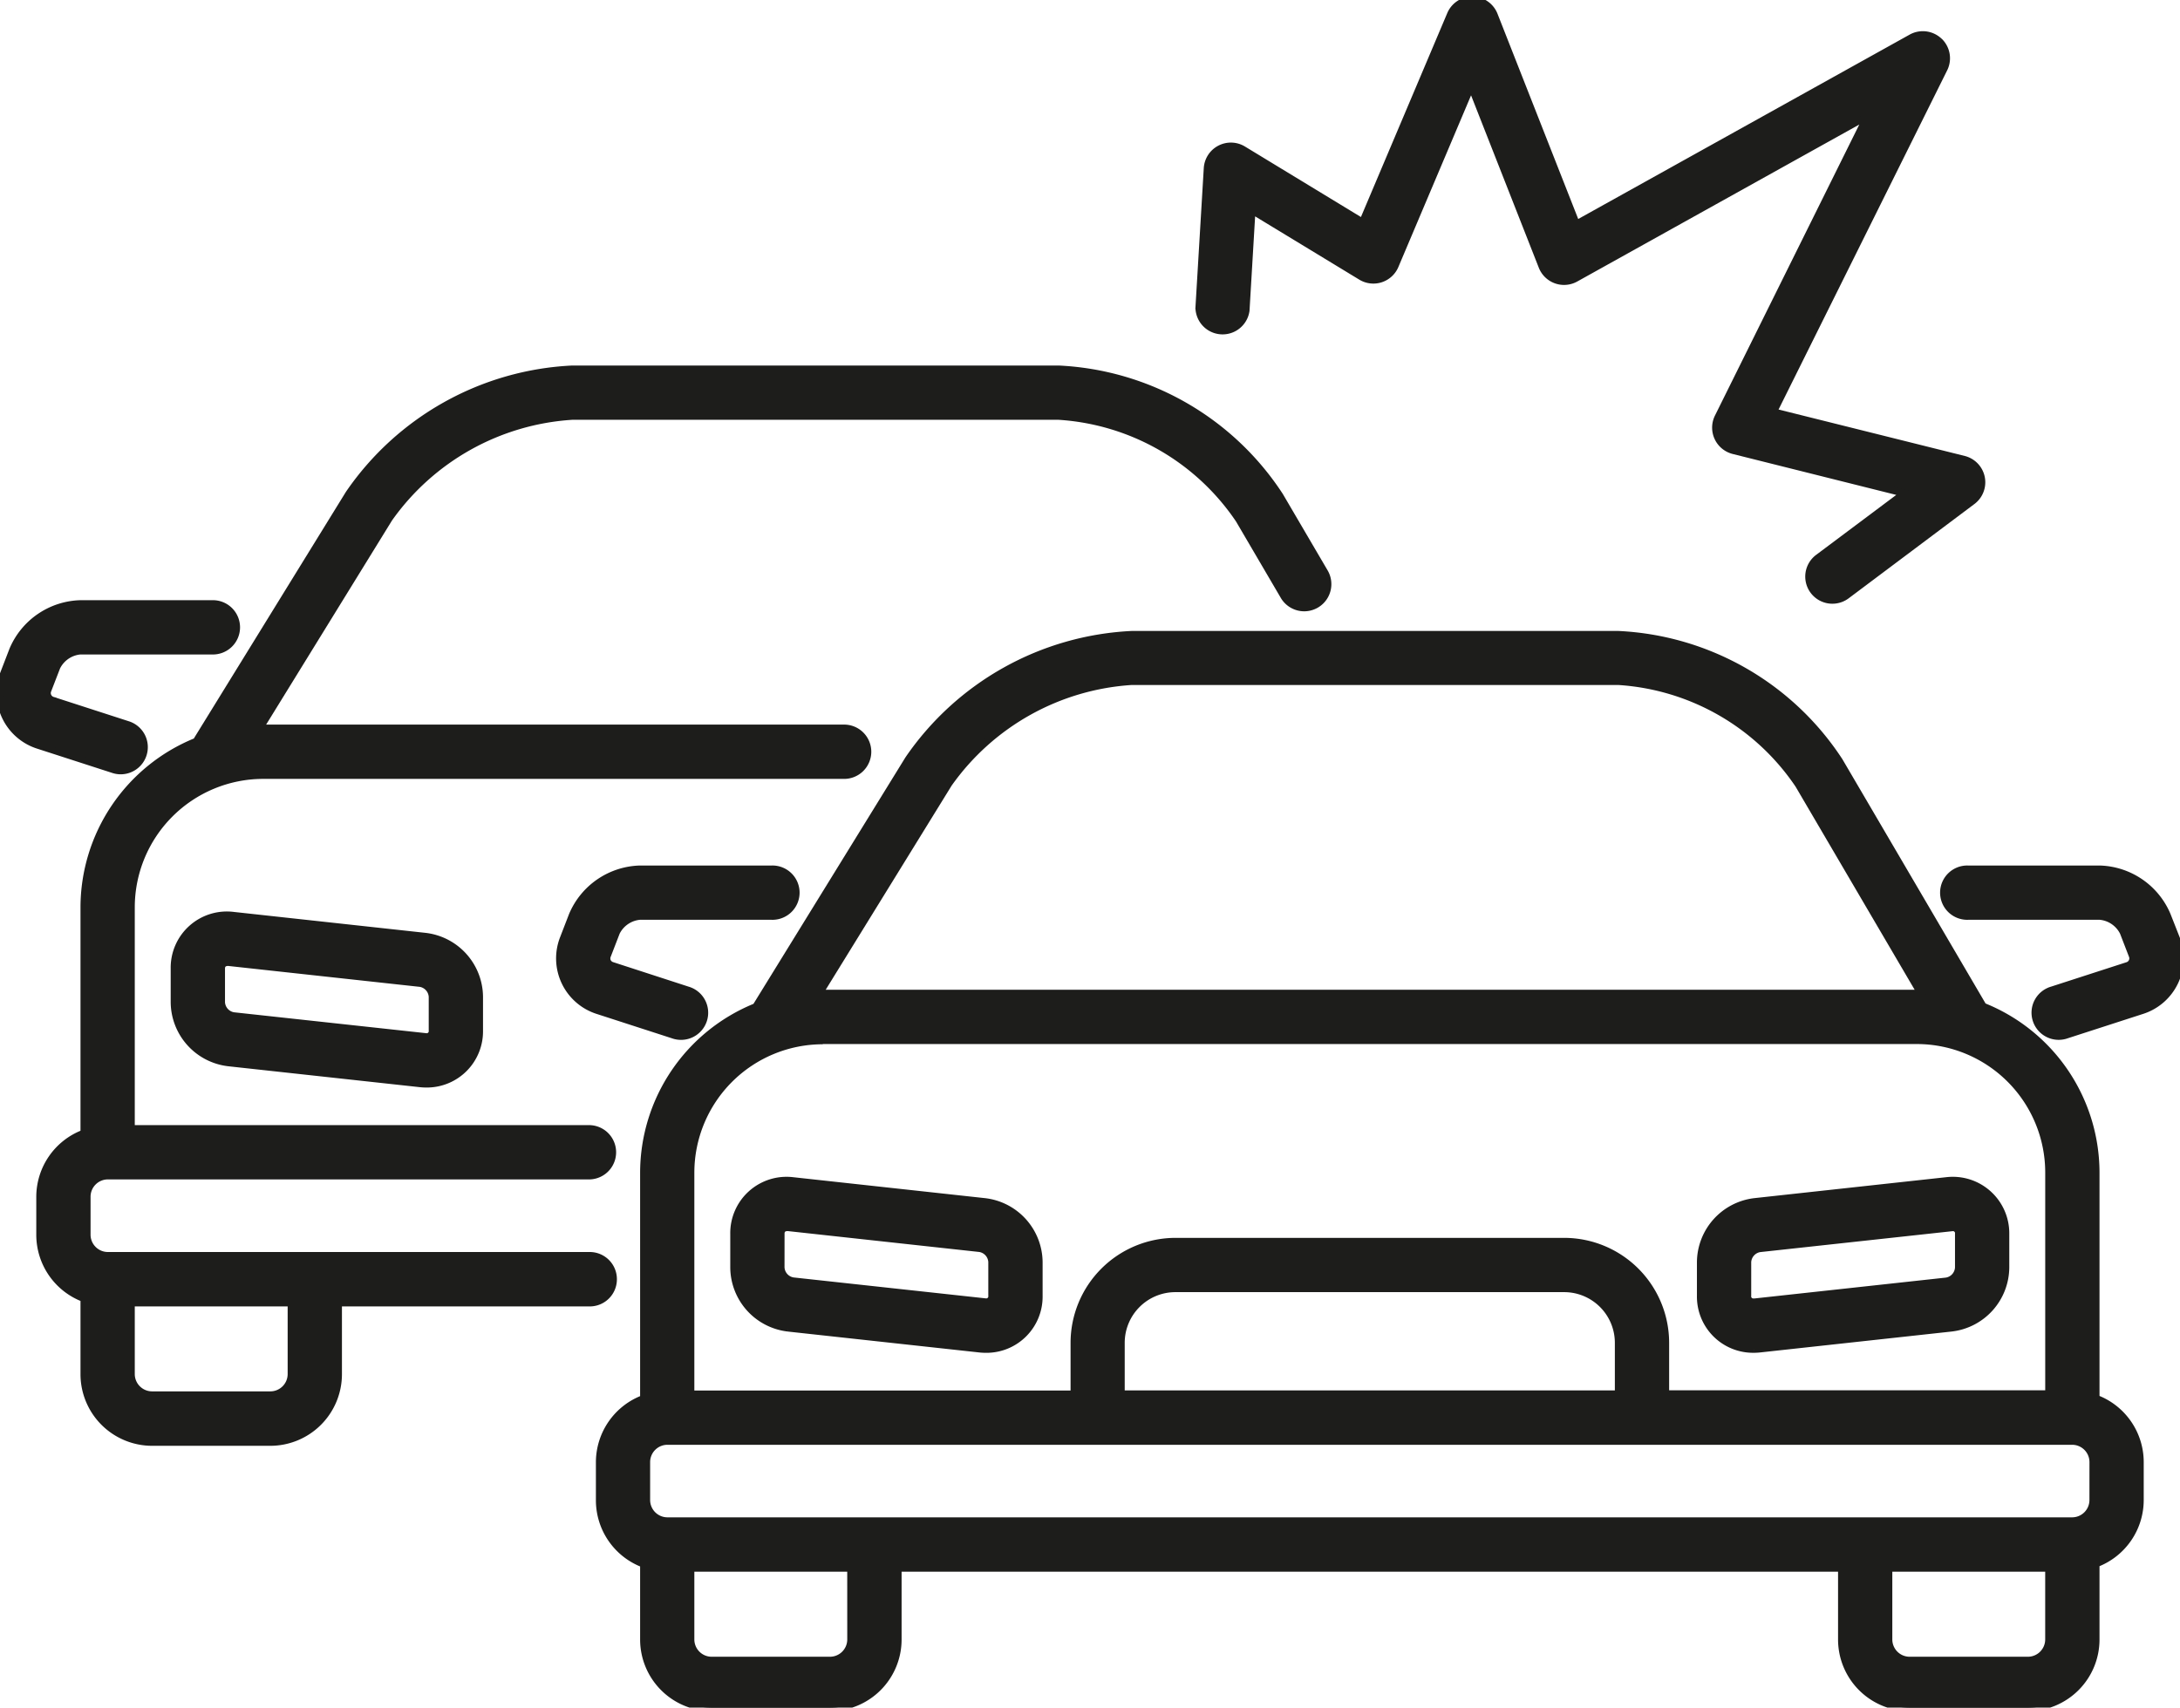
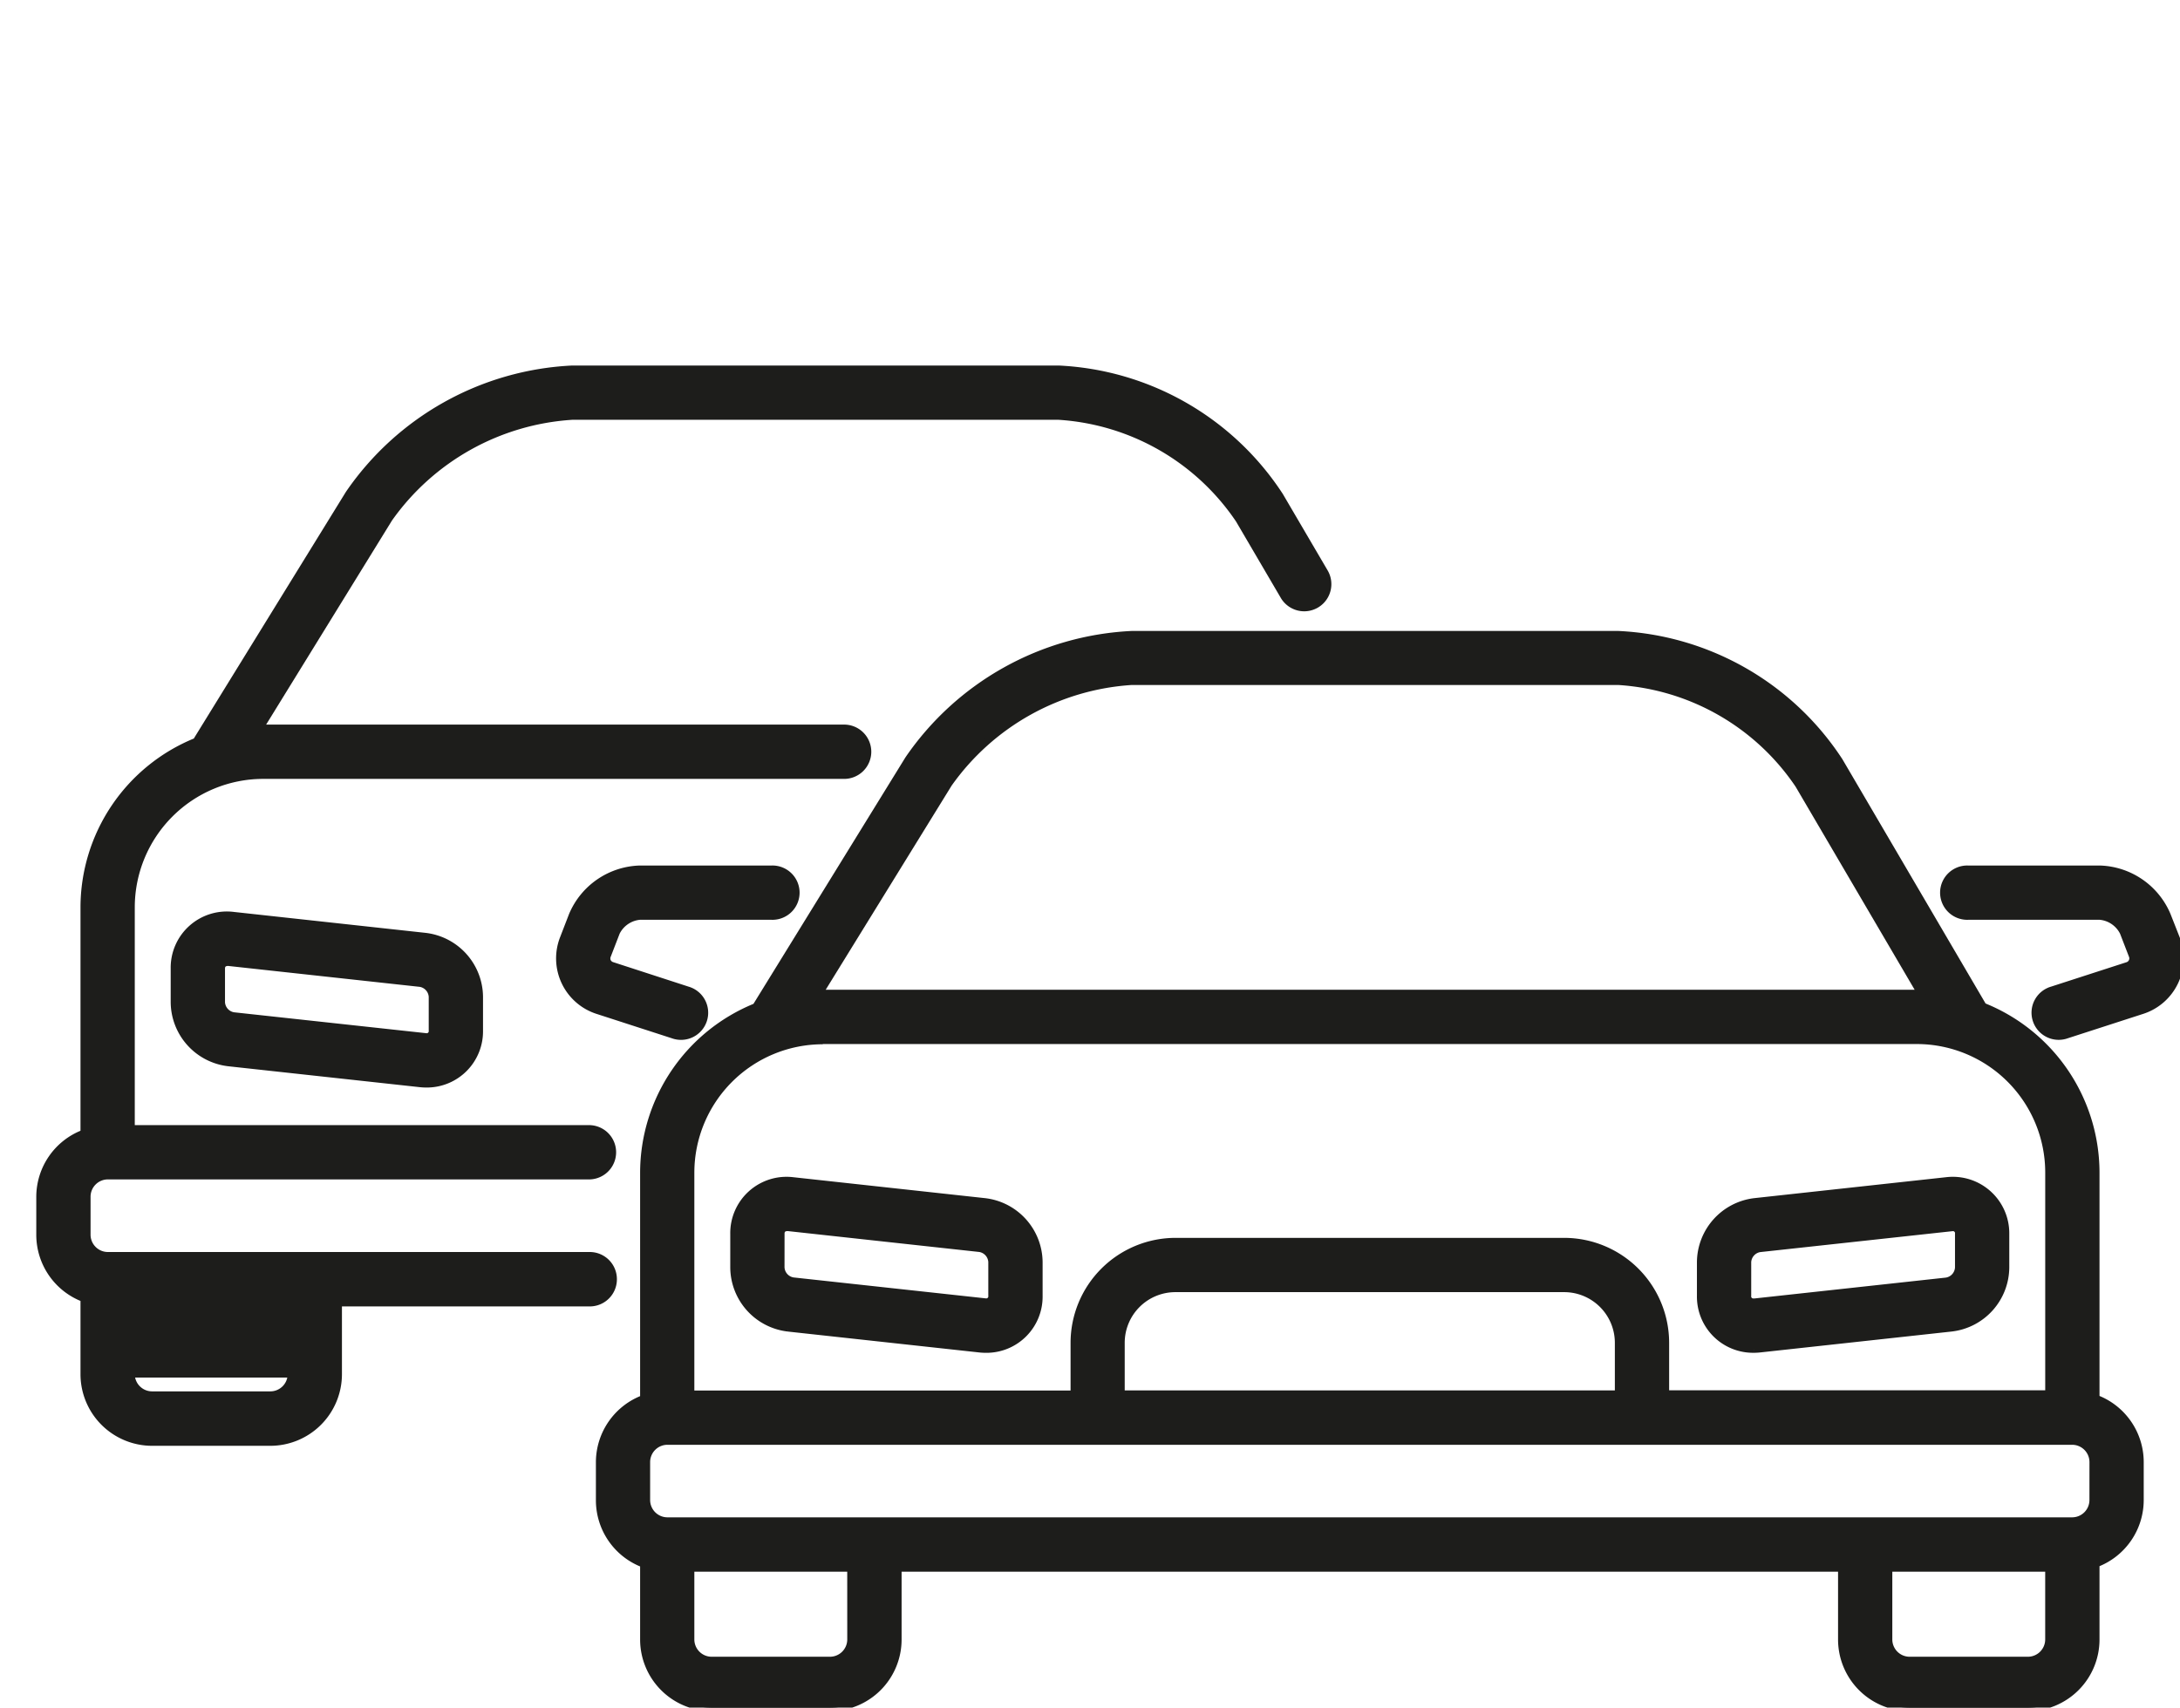
<svg xmlns="http://www.w3.org/2000/svg" width="78.595" height="61.572" viewBox="0 0 78.595 61.572">
  <defs>
    <clipPath id="a">
      <rect width="78.595" height="61.572" fill="#1d1d1b" stroke="#1d1d1b" stroke-width="0.25" />
    </clipPath>
  </defs>
  <g clip-path="url(#a)">
-     <path d="M24.041,64a.854.854,0,0,0-.854-.854H5.814a.75.75,0,0,1-.749-.749v-1.37a.75.75,0,0,1,.749-.749H23.188a.854.854,0,0,0,0-1.707H6.659v-7.98a4.76,4.76,0,0,1,4.755-4.755H32.329a.854.854,0,1,0,0-1.707H11.414c-.041,0-.081.006-.122.006l4.661-7.56a8.757,8.757,0,0,1,6.6-3.687H40.093a8.479,8.479,0,0,1,6.5,3.725l1.624,2.772a.854.854,0,0,0,1.473-.864l-1.624-2.771a10.09,10.09,0,0,0-7.974-4.569H22.556a10.365,10.365,0,0,0-8.056,4.5L9.041,44.535c-.013.022-.021.045-.032.067a6.469,6.469,0,0,0-4.057,5.993v8.139a2.459,2.459,0,0,0-1.594,2.3V62.4a2.458,2.458,0,0,0,1.594,2.3v2.728a2.459,2.459,0,0,0,2.456,2.456h4.264a2.459,2.459,0,0,0,2.456-2.456V64.858h9.059A.853.853,0,0,0,24.041,64m-11.62,3.422a.75.75,0,0,1-.749.749H7.408a.75.75,0,0,1-.749-.749V64.858h5.762Z" transform="translate(-1.925 -17.876)" fill="#1d1d1b" stroke="#1d1d1b" stroke-width="0.25" />
+     <path d="M24.041,64a.854.854,0,0,0-.854-.854H5.814a.75.75,0,0,1-.749-.749v-1.37a.75.75,0,0,1,.749-.749H23.188a.854.854,0,0,0,0-1.707H6.659v-7.98a4.76,4.76,0,0,1,4.755-4.755H32.329a.854.854,0,1,0,0-1.707H11.414c-.041,0-.081.006-.122.006l4.661-7.56a8.757,8.757,0,0,1,6.6-3.687H40.093a8.479,8.479,0,0,1,6.5,3.725l1.624,2.772a.854.854,0,0,0,1.473-.864l-1.624-2.771a10.09,10.09,0,0,0-7.974-4.569H22.556a10.365,10.365,0,0,0-8.056,4.5L9.041,44.535c-.013.022-.021.045-.032.067a6.469,6.469,0,0,0-4.057,5.993v8.139a2.459,2.459,0,0,0-1.594,2.3V62.4a2.458,2.458,0,0,0,1.594,2.3v2.728a2.459,2.459,0,0,0,2.456,2.456h4.264a2.459,2.459,0,0,0,2.456-2.456V64.858h9.059A.853.853,0,0,0,24.041,64m-11.62,3.422a.75.75,0,0,1-.749.749H7.408a.75.75,0,0,1-.749-.749h5.762Z" transform="translate(-1.925 -17.876)" fill="#1d1d1b" stroke="#1d1d1b" stroke-width="0.25" />
    <path d="M16.855,77.322a1.9,1.9,0,0,0-2.142,1.92v1.215a2.217,2.217,0,0,0,1.956,2.18l6.914.755a2.062,2.062,0,0,0,.222.012,1.9,1.9,0,0,0,1.918-1.932V80.257a2.215,2.215,0,0,0-1.955-2.18Zm7.161,2.935v1.215a.2.2,0,0,1-.211.224l-6.951-.756a.518.518,0,0,1-.433-.484V79.242c0-.139.076-.222.242-.222h.006l6.915.755a.517.517,0,0,1,.432.483" transform="translate(-8.434 -44.315)" fill="#1d1d1b" stroke="#1d1d1b" stroke-width="0.25" />
-     <path d="M4.352,57.032a.854.854,0,0,0,.263-1.666l-2.707-.876a.272.272,0,0,1-.178-.373l.321-.83a1.047,1.047,0,0,1,.839-.576H7.646a.854.854,0,1,0,0-1.707H2.891A2.732,2.732,0,0,0,.459,52.672l-.32.83a1.977,1.977,0,0,0,1.242,2.612l2.708.876a.847.847,0,0,0,.263.042" transform="translate(0 -29.237)" fill="#1d1d1b" stroke="#1d1d1b" stroke-width="0.25" />
    <path d="M104.588,81.147V73.008a6.468,6.468,0,0,0-4.069-6l-5.182-8.843A10.089,10.089,0,0,0,87.362,53.6H69.825a10.365,10.365,0,0,0-8.056,4.5l-5.5,8.922a6.469,6.469,0,0,0-4.046,5.99v8.139a2.458,2.458,0,0,0-1.594,2.3v1.371a2.457,2.457,0,0,0,1.594,2.3v2.727A2.459,2.459,0,0,0,54.677,92.3h4.265A2.459,2.459,0,0,0,61.4,89.839V87.271H95.412v2.568A2.459,2.459,0,0,0,97.867,92.3h4.265a2.459,2.459,0,0,0,2.456-2.457V87.112a2.458,2.458,0,0,0,1.594-2.3V83.444a2.458,2.458,0,0,0-1.594-2.3m-.113,3.668a.75.75,0,0,1-.749.749H53.083a.75.75,0,0,1-.749-.749V83.444a.75.75,0,0,1,.749-.749h50.644a.75.75,0,0,1,.749.749Zm-17.11-3.827H69.444V79.143A1.953,1.953,0,0,1,71.4,77.191H85.415a1.953,1.953,0,0,1,1.95,1.952Zm-24.142-22a8.756,8.756,0,0,1,6.6-3.687H87.362a8.476,8.476,0,0,1,6.5,3.725l4.409,7.522c-.049,0-.1-.008-.146-.008H58.683c-.041,0-.081.006-.122.006Zm-4.54,9.26H98.126a4.76,4.76,0,0,1,4.755,4.755v7.98H89.072V79.143a3.662,3.662,0,0,0-3.658-3.659H71.4a3.663,3.663,0,0,0-3.658,3.659v1.845H53.928v-7.98a4.76,4.76,0,0,1,4.755-4.755m1.008,21.586a.75.75,0,0,1-.749.749H54.677a.75.75,0,0,1-.749-.749V87.271h5.762Zm42.442.749H97.867a.75.75,0,0,1-.749-.749V87.271h5.762v2.568a.75.75,0,0,1-.749.749" transform="translate(-29.02 -30.724)" fill="#1d1d1b" stroke="#1d1d1b" stroke-width="0.25" />
    <path d="M63.938,105.05l6.914.755a2.054,2.054,0,0,0,.222.012,1.9,1.9,0,0,0,1.919-1.932v-1.215a2.217,2.217,0,0,0-1.956-2.18l-6.913-.755a1.905,1.905,0,0,0-2.142,1.92v1.215a2.217,2.217,0,0,0,1.956,2.18m-.249-3.4c0-.141.075-.223.242-.223h.007l6.914.755a.518.518,0,0,1,.433.483v1.215a.2.2,0,0,1-.212.225l-6.951-.757a.517.517,0,0,1-.434-.483Z" transform="translate(-35.529 -57.162)" fill="#1d1d1b" stroke="#1d1d1b" stroke-width="0.25" />
    <path d="M145.563,105.816a2.081,2.081,0,0,0,.222-.012l6.913-.755a2.217,2.217,0,0,0,1.956-2.18v-1.215a1.911,1.911,0,0,0-2.141-1.92l-6.914.755a2.217,2.217,0,0,0-1.956,2.18v1.215a1.9,1.9,0,0,0,1.919,1.932m-.212-3.147a.518.518,0,0,1,.434-.483l6.953-.757a.2.2,0,0,1,.21.225v1.215a.518.518,0,0,1-.434.484l-6.914.754-.037,0a.2.2,0,0,1-.212-.224Z" transform="translate(-82.339 -57.162)" fill="#1d1d1b" stroke="#1d1d1b" stroke-width="0.25" />
    <path d="M49.321,75.7a1.046,1.046,0,0,1,.839-.575h4.755a.854.854,0,1,0,0-1.707H50.161a2.731,2.731,0,0,0-2.432,1.667l-.321.831a1.977,1.977,0,0,0,1.243,2.611l2.708.877a.854.854,0,1,0,.526-1.624L49.177,76.9A.281.281,0,0,1,49,76.757a.277.277,0,0,1,0-.226Z" transform="translate(-27.096 -42.084)" fill="#1d1d1b" stroke="#1d1d1b" stroke-width="0.25" />
    <path d="M172.282,75.086a2.728,2.728,0,0,0-2.431-1.667H165.1a.854.854,0,1,0,0,1.707h4.755a1.045,1.045,0,0,1,.839.574l.322.833a.271.271,0,0,1-.176.37l-2.709.877a.854.854,0,1,0,.526,1.624l2.71-.877a1.976,1.976,0,0,0,1.242-2.61Z" transform="translate(-94.146 -42.085)" fill="#1d1d1b" stroke="#1d1d1b" stroke-width="0.25" />
-     <path d="M127.97,1.484a.854.854,0,0,0-1-.128L114.894,8.075,111.932.542A.854.854,0,0,0,111.149,0h-.011a.853.853,0,0,0-.786.521l-3.169,7.486-4.3-2.614a.854.854,0,0,0-1.3.679l-.3,5.022a.854.854,0,0,0,1.7.1l.214-3.607,3.934,2.39a.853.853,0,0,0,1.229-.4l2.739-6.47,2.554,6.5a.853.853,0,0,0,1.21.434l10.519-5.855L120,15.04a.854.854,0,0,0,.557,1.208l6.153,1.54-3.1,2.32a.853.853,0,0,0,1.023,1.366l4.534-3.4a.854.854,0,0,0-.3-1.511L122,14.85l6.147-12.367a.854.854,0,0,0-.175-1" transform="translate(-58.059)" fill="#1d1d1b" stroke="#1d1d1b" stroke-width="0.25" />
  </g>
</svg>